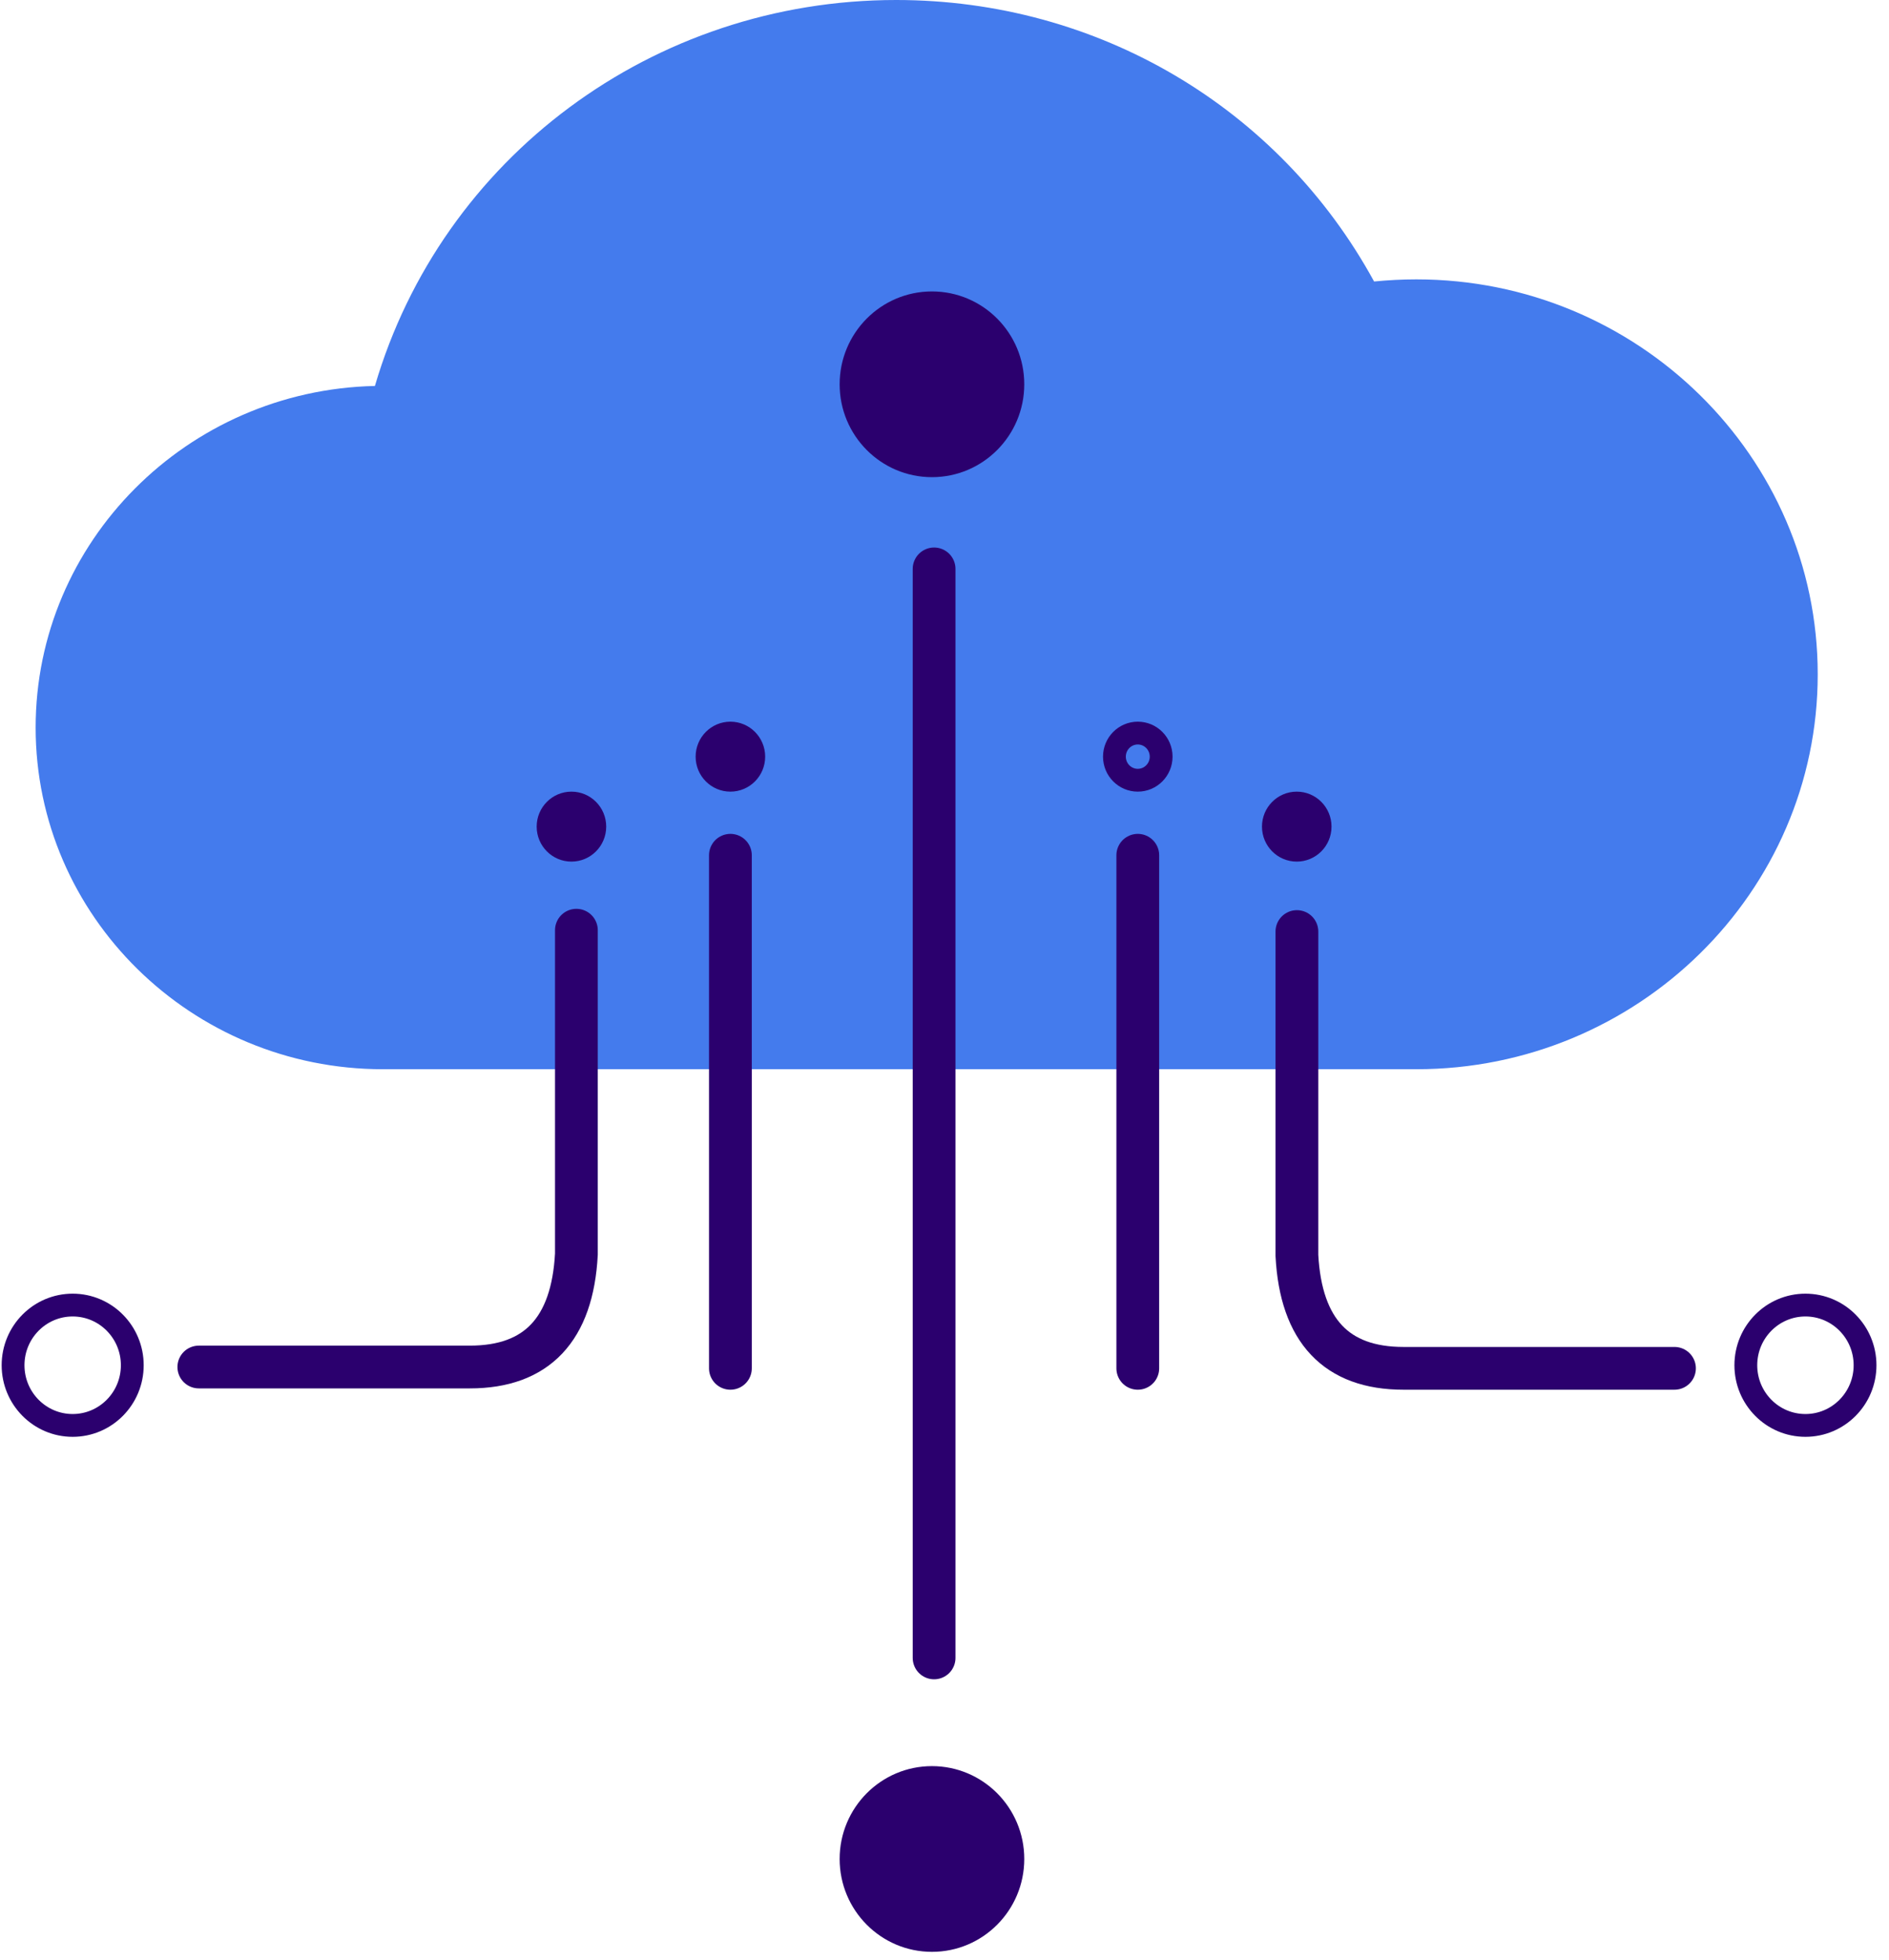
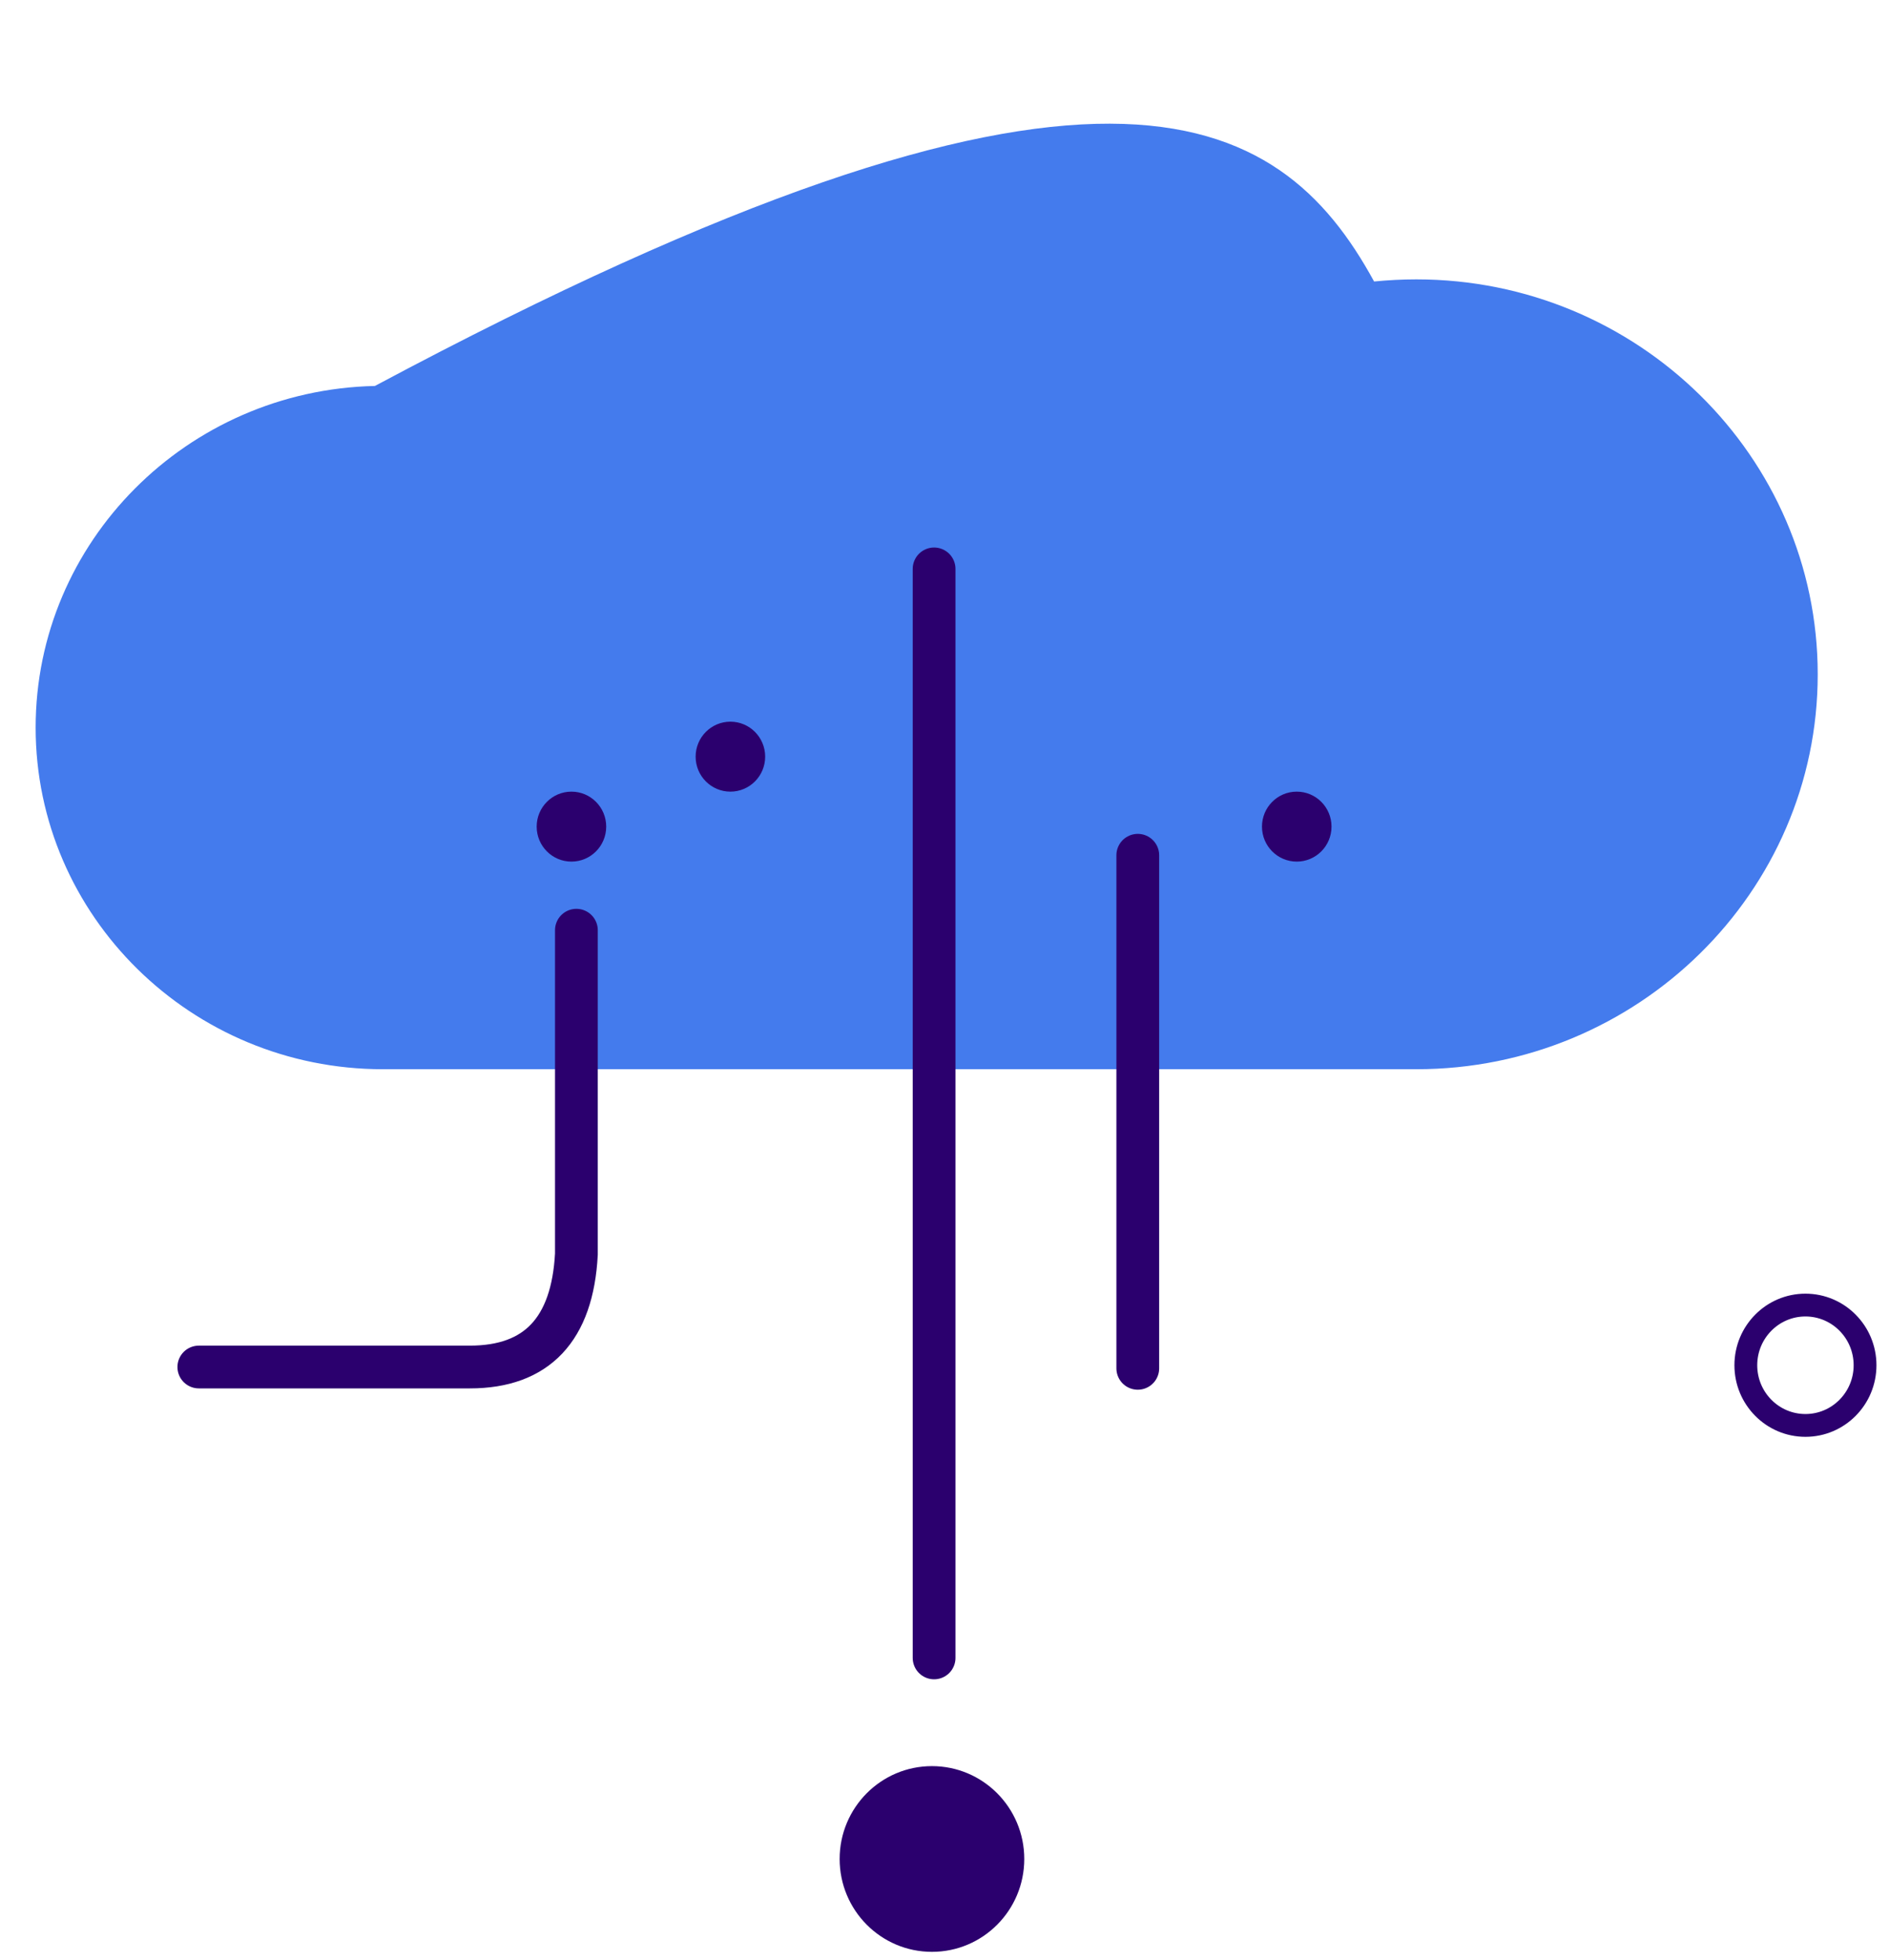
<svg xmlns="http://www.w3.org/2000/svg" width="106px" height="110px" viewBox="0 0 106 110" version="1.1">
  <title>Group 7</title>
  <g id="Page-1" stroke="none" stroke-width="1" fill="none" fill-rule="evenodd">
    <g id="Group-7">
-       <path d="M79.48,60 L21.486,60 C10.742,60 2,51.399 2,40.828 C2,30.402 10.5,21.89 21.038,21.658 C24.792,8.845 36.649,0 50.288,0 C61.589,0 71.767,6.023 77.106,15.796 C77.892,15.719 78.685,15.677 79.477,15.677 C91.897,15.677 102,25.618 102,37.836 C102.006,50.057 91.9,60 79.48,60 Z" id="Shape" fill="#447BED" fill-rule="nonzero" />
+       <path d="M79.48,60 L21.486,60 C10.742,60 2,51.399 2,40.828 C2,30.402 10.5,21.89 21.038,21.658 C61.589,0 71.767,6.023 77.106,15.796 C77.892,15.719 78.685,15.677 79.477,15.677 C91.897,15.677 102,25.618 102,37.836 C102.006,50.057 91.9,60 79.48,60 Z" id="Shape" fill="#447BED" fill-rule="nonzero" />
      <g id="Group" transform="translate(0, 16)">
        <line x1="52.416" y1="15.924" x2="52.416" y2="77.034" id="Line-2" stroke="#2B006E" stroke-width="2.4" stroke-linecap="round" />
        <line x1="63.846" y1="31.993" x2="63.846" y2="60.784" id="Line" stroke="#2B006E" stroke-width="2.4" stroke-linecap="round" />
-         <line x1="40.986" y1="31.993" x2="40.986" y2="60.784" id="Line-Copy" stroke="#2B006E" stroke-width="2.4" stroke-linecap="round" />
-         <ellipse id="Oval" stroke="#2B006E" stroke-width="1.28" cx="63.846" cy="26.46" rx="1.311" ry="1.323" />
        <ellipse id="Oval-Copy-2" fill="#2B006E" cx="72.766" cy="30.386" rx="1.951" ry="1.963" />
        <ellipse id="Oval-Copy-3" fill="#2B006E" transform="translate(32.066, 30.386) scale(-1, 1) translate(-32.066, -30.386) " cx="32.066" cy="30.386" rx="1.951" ry="1.963" />
-         <ellipse id="Oval-Copy-5" stroke="#2B006E" stroke-width="1.28" transform="translate(4.078, 60.611) scale(-1, 1) translate(-4.078, -60.611) " cx="4.078" cy="60.611" rx="3.345" ry="3.377" />
        <ellipse id="Oval-Copy-6" stroke="#2B006E" stroke-width="1.28" transform="translate(101.311, 60.611) scale(-1, 1) translate(-101.311, -60.611) " cx="101.311" cy="60.611" rx="3.345" ry="3.377" />
        <ellipse id="Oval-Copy" fill="#2B006E" cx="40.986" cy="26.46" rx="1.951" ry="1.963" />
-         <ellipse id="Oval-Copy-7" fill="#2B006E" cx="52.296" cy="5.565" rx="5.18" ry="5.211" />
        <ellipse id="Oval-Copy-8" fill="#2B006E" cx="52.296" cy="88.317" rx="5.18" ry="5.211" />
-         <path d="M72.775,36.274 L72.775,54.453 C73.001,58.674 74.993,60.784 78.752,60.784 C82.512,60.784 87.581,60.784 93.962,60.784" id="Path-21" stroke="#2B006E" stroke-width="2.4" stroke-linecap="round" />
        <path d="M11.158,36.199 L11.158,54.378 C11.383,58.599 13.376,60.71 17.135,60.71 C20.894,60.71 25.964,60.71 32.345,60.71" id="Path-21-Copy" stroke="#2B006E" stroke-width="2.4" stroke-linecap="round" transform="translate(21.751, 48.455) scale(-1, 1) translate(-21.751, -48.455) " />
      </g>
    </g>
  </g>
</svg>